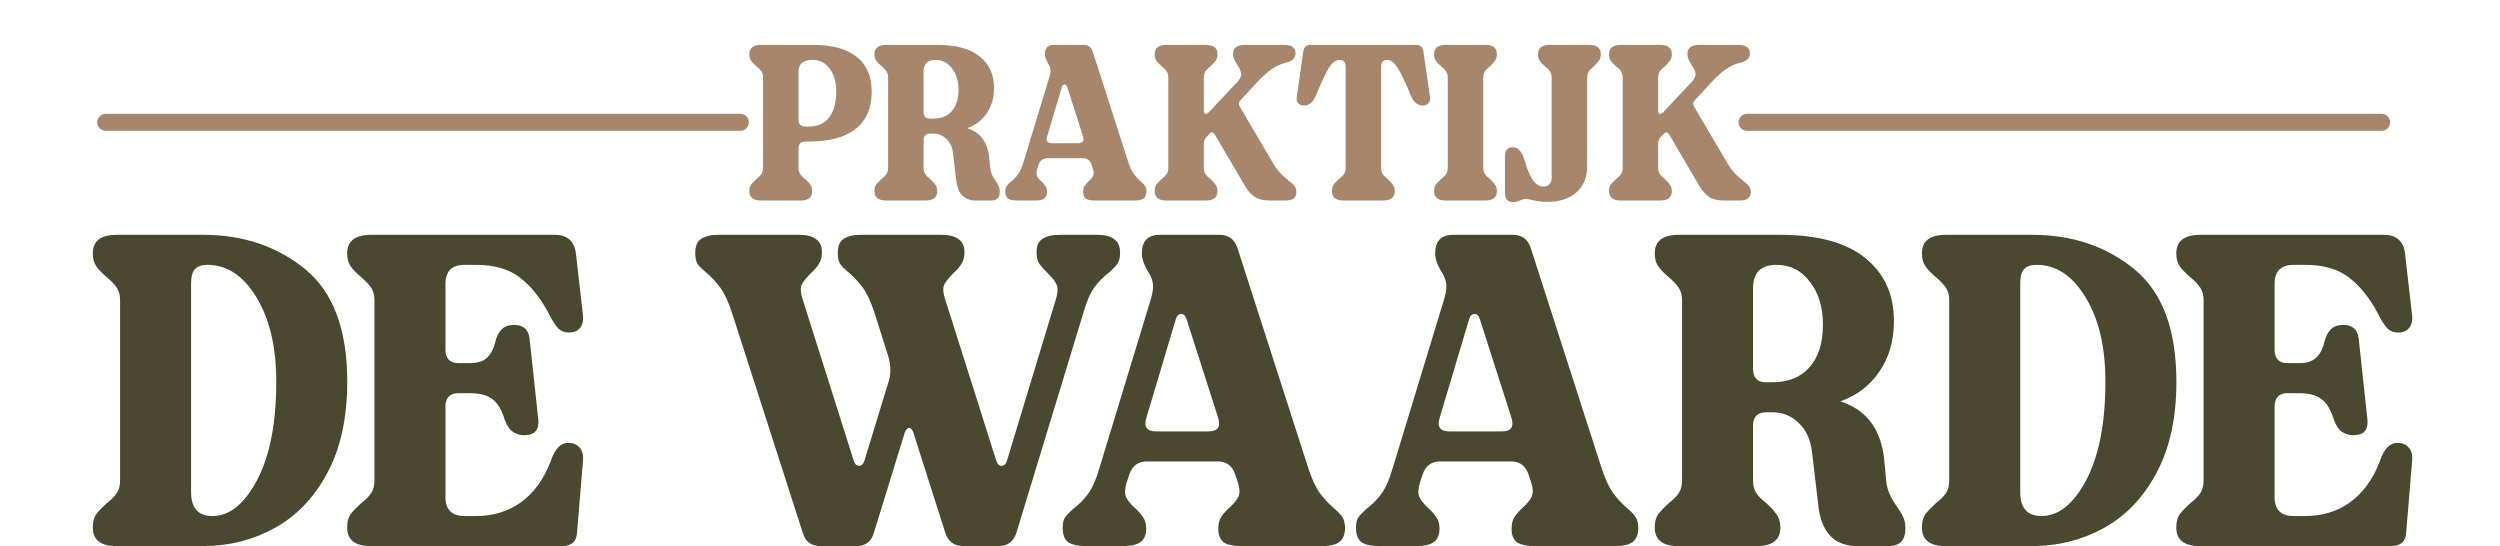
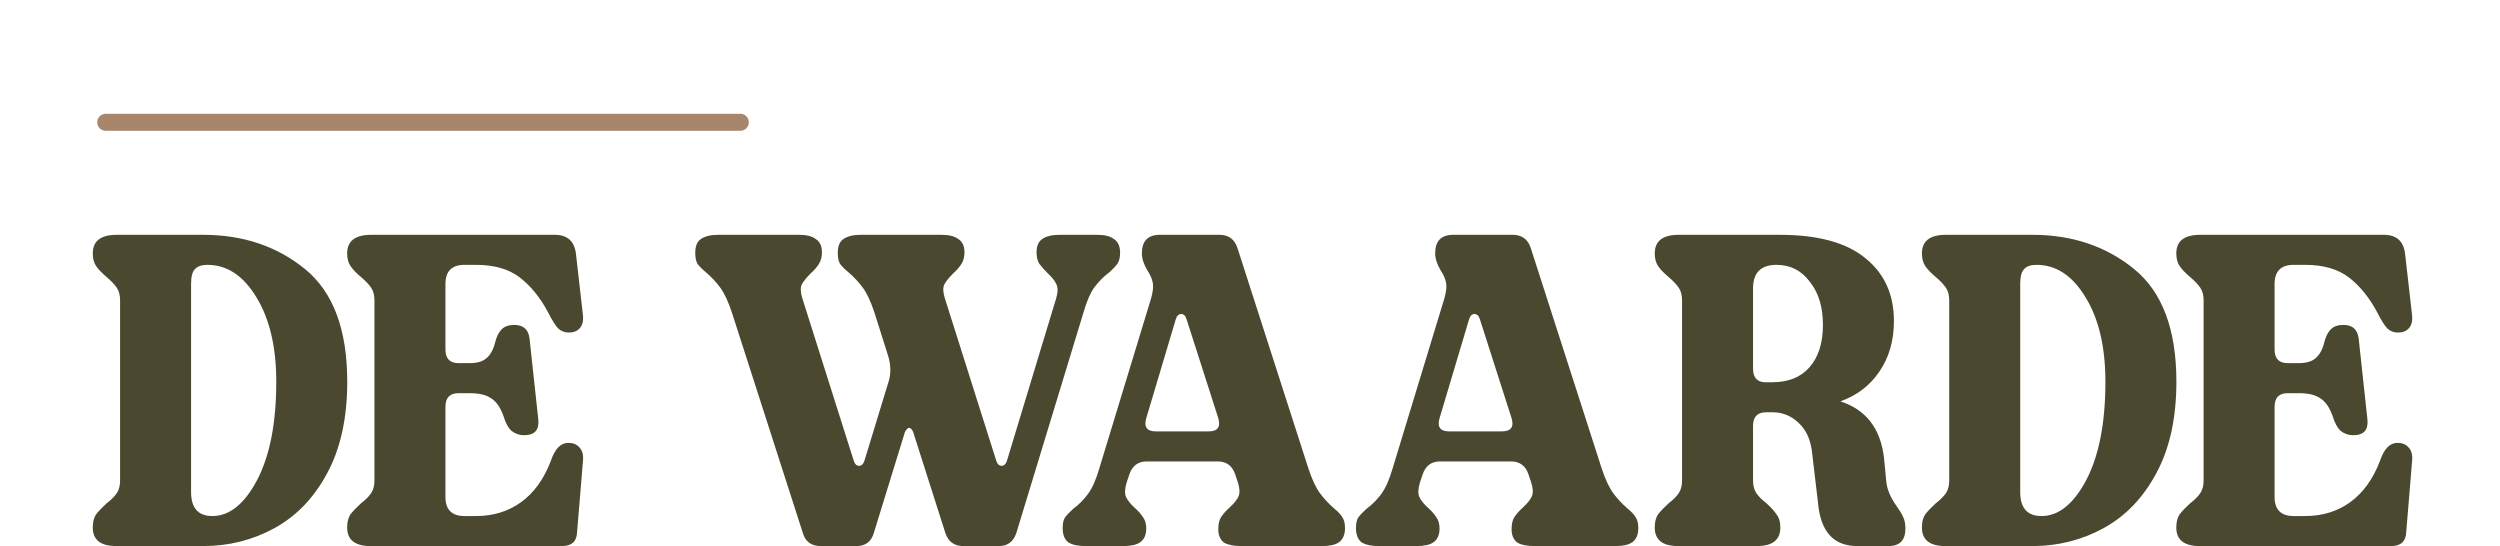
<svg xmlns="http://www.w3.org/2000/svg" width="586" height="128" viewBox="0 0 586 128" fill="none">
  <path d="M27.252 128C23.582 128 21.747 126.549 21.747 123.648C21.747 122.368 22.003 121.344 22.515 120.576C23.113 119.808 23.924 118.955 24.948 118.016C26.057 117.163 26.867 116.352 27.38 115.584C27.892 114.816 28.148 113.835 28.148 112.64V70.4C28.148 69.205 27.892 68.224 27.38 67.456C26.867 66.688 26.057 65.835 24.948 64.896C23.838 63.957 23.027 63.104 22.515 62.336C22.003 61.568 21.747 60.587 21.747 59.392C21.747 56.491 23.625 55.04 27.38 55.04H47.603C56.99 55.04 64.969 57.728 71.54 63.104C78.11 68.48 81.395 77.269 81.395 89.472C81.395 98.005 79.817 105.173 76.659 110.976C73.588 116.693 69.492 120.96 64.371 123.776C59.252 126.592 53.662 128 47.603 128H27.252ZM49.779 120.96C53.79 120.96 57.289 118.144 60.276 112.512C63.262 106.795 64.755 99.115 64.755 89.472C64.755 81.365 63.219 74.795 60.148 69.76C57.075 64.64 53.236 62.08 48.627 62.08C47.262 62.08 46.281 62.421 45.684 63.104C45.086 63.701 44.788 64.853 44.788 66.56V115.328C44.788 119.083 46.452 120.96 49.779 120.96ZM111.581 120.96C115.591 120.96 119.09 119.893 122.077 117.76C125.149 115.541 127.495 112.299 129.117 108.032C130.055 105.216 131.421 103.808 133.213 103.808C134.322 103.808 135.175 104.149 135.773 104.832C136.455 105.515 136.754 106.496 136.669 107.776L135.261 124.8C135.175 126.933 133.981 128 131.677 128H86.876C83.207 128 81.373 126.549 81.373 123.648C81.373 122.368 81.629 121.344 82.141 120.576C82.738 119.808 83.549 118.955 84.573 118.016C85.682 117.163 86.493 116.352 87.004 115.584C87.516 114.816 87.772 113.835 87.772 112.64V70.4C87.772 69.205 87.516 68.224 87.004 67.456C86.493 66.688 85.682 65.835 84.573 64.896C83.463 63.957 82.653 63.104 82.141 62.336C81.629 61.568 81.373 60.587 81.373 59.392C81.373 56.491 83.25 55.04 87.004 55.04H130.013C132.999 55.04 134.663 56.533 135.005 59.52L136.669 74.112C136.754 75.307 136.498 76.245 135.901 76.928C135.303 77.611 134.45 77.952 133.341 77.952C132.402 77.952 131.591 77.653 130.909 77.056C130.226 76.373 129.415 75.093 128.477 73.216C126.599 69.717 124.381 66.987 121.821 65.024C119.261 63.061 115.847 62.08 111.581 62.08H108.893C105.906 62.08 104.413 63.573 104.413 66.56V81.92C104.413 84.053 105.437 85.12 107.485 85.12H110.045C111.837 85.12 113.159 84.736 114.013 83.968C114.951 83.2 115.634 81.963 116.061 80.256C116.402 78.891 116.914 77.867 117.597 77.184C118.279 76.501 119.261 76.16 120.541 76.16C122.674 76.16 123.869 77.227 124.125 79.36L126.173 98.304C126.429 100.779 125.319 102.016 122.845 102.016C121.735 102.016 120.754 101.675 119.901 100.992C119.133 100.309 118.493 99.115 117.981 97.408C117.213 95.36 116.231 93.995 115.037 93.312C113.927 92.544 112.263 92.16 110.045 92.16H107.485C105.437 92.16 104.413 93.227 104.413 95.36V116.48C104.413 119.467 105.906 120.96 108.893 120.96H111.581ZM192.408 128C190.189 128 188.781 126.976 188.184 124.928L171.544 73.216C170.69 70.656 169.794 68.736 168.856 67.456C167.917 66.176 166.808 64.981 165.528 63.872C164.589 63.104 163.906 62.421 163.48 61.824C163.138 61.227 162.968 60.373 162.968 59.264C162.968 57.728 163.394 56.661 164.248 56.064C165.186 55.381 166.552 55.04 168.344 55.04H187.288C189.08 55.04 190.402 55.381 191.256 56.064C192.194 56.661 192.664 57.685 192.664 59.136C192.664 60.245 192.408 61.184 191.896 61.952C191.469 62.635 190.829 63.36 189.976 64.128C189.037 65.067 188.354 65.92 187.928 66.688C187.586 67.456 187.629 68.523 188.056 69.888L200.088 107.904C200.344 108.757 200.77 109.184 201.368 109.184C201.965 109.184 202.392 108.757 202.648 107.904L208.28 89.472C208.877 87.595 208.834 85.547 208.152 83.328L204.952 73.216C204.098 70.656 203.202 68.736 202.264 67.456C201.325 66.176 200.216 64.981 198.936 63.872C197.997 63.104 197.314 62.421 196.888 61.824C196.546 61.227 196.376 60.373 196.376 59.264C196.376 57.728 196.802 56.661 197.656 56.064C198.594 55.381 199.96 55.04 201.752 55.04H220.696C222.488 55.04 223.81 55.381 224.664 56.064C225.602 56.661 226.072 57.685 226.072 59.136C226.072 60.245 225.816 61.184 225.304 61.952C224.877 62.635 224.237 63.36 223.384 64.128C222.445 65.067 221.762 65.92 221.336 66.688C220.994 67.456 221.037 68.523 221.464 69.888L233.496 107.904C233.752 108.757 234.178 109.184 234.776 109.184C235.373 109.184 235.8 108.757 236.056 107.904L247.576 69.888C248.002 68.437 248.002 67.328 247.576 66.56C247.234 65.792 246.594 64.981 245.656 64.128C244.802 63.275 244.12 62.507 243.608 61.824C243.181 61.141 242.968 60.245 242.968 59.136C242.968 57.685 243.394 56.661 244.248 56.064C245.186 55.381 246.552 55.04 248.344 55.04H257.176C258.968 55.04 260.29 55.381 261.144 56.064C262.082 56.661 262.552 57.728 262.552 59.264C262.552 60.373 262.338 61.227 261.912 61.824C261.57 62.336 260.973 62.976 260.12 63.744C258.754 64.768 257.56 65.963 256.536 67.328C255.597 68.608 254.744 70.571 253.976 73.216L238.232 124.928C237.549 126.976 236.184 128 234.136 128H225.816C223.682 128 222.274 126.976 221.592 124.928L214.04 101.248C213.442 99.968 212.802 99.968 212.12 101.248L204.824 124.928C204.226 126.976 202.861 128 200.728 128H192.408ZM269.829 69.888C270.255 68.352 270.383 67.157 270.213 66.304C270.042 65.365 269.615 64.384 268.933 63.36C268.079 61.909 267.653 60.587 267.653 59.392C267.653 56.491 269.061 55.04 271.877 55.04H285.829C287.962 55.04 289.37 56.064 290.053 58.112L306.693 109.824C307.546 112.384 308.442 114.304 309.381 115.584C310.319 116.864 311.429 118.059 312.709 119.168C313.647 119.936 314.287 120.619 314.629 121.216C315.055 121.813 315.269 122.667 315.269 123.776C315.269 125.312 314.799 126.421 313.861 127.104C313.007 127.701 311.685 128 309.893 128H290.949C289.242 128 287.919 127.744 286.981 127.232C286.127 126.635 285.658 125.696 285.573 124.416V123.904C285.573 122.795 285.786 121.899 286.213 121.216C286.725 120.448 287.407 119.68 288.261 118.912C289.285 117.973 289.967 117.12 290.309 116.352C290.65 115.584 290.607 114.517 290.181 113.152L289.541 111.232C288.858 109.184 287.493 108.16 285.444 108.16H268.805C266.757 108.16 265.391 109.184 264.708 111.232L264.069 113.152C263.642 114.603 263.599 115.712 263.941 116.48C264.282 117.248 264.965 118.101 265.989 119.04C266.842 119.808 267.482 120.533 267.909 121.216C268.421 121.899 268.677 122.795 268.677 123.904C268.677 125.355 268.207 126.421 267.269 127.104C266.415 127.701 265.093 128 263.301 128H254.469C252.677 128 251.311 127.701 250.373 127.104C249.519 126.421 249.093 125.312 249.093 123.776C249.093 122.667 249.263 121.856 249.605 121.344C250.031 120.747 250.671 120.064 251.525 119.296C252.89 118.272 254.042 117.12 254.981 115.84C256.005 114.475 256.901 112.469 257.669 109.824L269.829 69.888ZM283.269 101.12C285.402 101.12 286.17 100.096 285.573 98.048L278.149 74.88C277.893 74.027 277.466 73.6 276.869 73.6C276.271 73.6 275.845 74.027 275.589 74.88L268.677 98.048C268.079 100.096 268.847 101.12 270.981 101.12H283.269ZM338.579 69.888C339.005 68.352 339.133 67.157 338.963 66.304C338.792 65.365 338.365 64.384 337.683 63.36C336.829 61.909 336.403 60.587 336.403 59.392C336.403 56.491 337.811 55.04 340.627 55.04H354.579C356.712 55.04 358.12 56.064 358.803 58.112L375.443 109.824C376.296 112.384 377.192 114.304 378.131 115.584C379.069 116.864 380.179 118.059 381.459 119.168C382.397 119.936 383.037 120.619 383.379 121.216C383.805 121.813 384.019 122.667 384.019 123.776C384.019 125.312 383.549 126.421 382.611 127.104C381.757 127.701 380.435 128 378.643 128H359.699C357.992 128 356.669 127.744 355.731 127.232C354.877 126.635 354.408 125.696 354.323 124.416V123.904C354.323 122.795 354.536 121.899 354.963 121.216C355.475 120.448 356.157 119.68 357.011 118.912C358.035 117.973 358.717 117.12 359.059 116.352C359.4 115.584 359.357 114.517 358.931 113.152L358.291 111.232C357.608 109.184 356.243 108.16 354.194 108.16H337.555C335.507 108.16 334.141 109.184 333.458 111.232L332.819 113.152C332.392 114.603 332.349 115.712 332.691 116.48C333.032 117.248 333.715 118.101 334.739 119.04C335.592 119.808 336.232 120.533 336.659 121.216C337.171 121.899 337.427 122.795 337.427 123.904C337.427 125.355 336.957 126.421 336.019 127.104C335.165 127.701 333.843 128 332.051 128H323.219C321.427 128 320.061 127.701 319.123 127.104C318.269 126.421 317.843 125.312 317.843 123.776C317.843 122.667 318.013 121.856 318.355 121.344C318.781 120.747 319.421 120.064 320.275 119.296C321.64 118.272 322.792 117.12 323.731 115.84C324.755 114.475 325.651 112.469 326.419 109.824L338.579 69.888ZM352.019 101.12C354.152 101.12 354.92 100.096 354.323 98.048L346.899 74.88C346.643 74.027 346.216 73.6 345.619 73.6C345.021 73.6 344.595 74.027 344.339 74.88L337.427 98.048C336.829 100.096 337.597 101.12 339.731 101.12H352.019ZM393.377 128C389.707 128 387.873 126.549 387.873 123.648C387.873 122.368 388.129 121.344 388.641 120.576C389.238 119.808 390.049 118.955 391.073 118.016C392.182 117.163 392.993 116.352 393.505 115.584C394.017 114.816 394.273 113.835 394.273 112.64V70.4C394.273 69.205 394.017 68.224 393.505 67.456C392.993 66.688 392.182 65.835 391.073 64.896C389.963 63.957 389.153 63.104 388.641 62.336C388.129 61.568 387.873 60.587 387.873 59.392C387.873 56.491 389.75 55.04 393.505 55.04H417.185C426.145 55.04 432.843 56.875 437.281 60.544C441.718 64.128 443.937 69.035 443.937 75.264C443.937 79.872 442.785 83.84 440.481 87.168C438.262 90.411 435.233 92.715 431.393 94.08C437.451 96.043 440.865 100.523 441.633 107.52L442.145 112.896C442.315 114.688 443.126 116.608 444.577 118.656C445.259 119.595 445.771 120.448 446.113 121.216C446.454 121.899 446.625 122.795 446.625 123.904C446.625 126.635 445.302 128 442.657 128H435.361C429.814 128 426.742 124.629 426.145 117.888L424.737 105.984C424.395 102.997 423.329 100.693 421.537 99.072C419.83 97.451 417.825 96.64 415.521 96.64H413.985C411.937 96.64 410.913 97.707 410.913 99.84V112.64C410.913 113.835 411.169 114.816 411.681 115.584C412.193 116.352 413.003 117.163 414.113 118.016C415.137 118.955 415.905 119.808 416.417 120.576C417.014 121.344 417.312 122.368 417.312 123.648C417.312 126.549 415.478 128 411.809 128H393.377ZM410.913 86.4C410.913 88.533 411.894 89.6 413.857 89.6H415.393C419.147 89.6 422.049 88.448 424.097 86.144C426.23 83.755 427.297 80.427 427.297 76.16C427.297 71.979 426.273 68.608 424.225 66.048C422.262 63.403 419.659 62.08 416.417 62.08C412.747 62.08 410.913 63.915 410.913 67.584V86.4ZM456.002 128C452.332 128 450.498 126.549 450.498 123.648C450.498 122.368 450.754 121.344 451.266 120.576C451.863 119.808 452.674 118.955 453.698 118.016C454.807 117.163 455.618 116.352 456.13 115.584C456.642 114.816 456.898 113.835 456.898 112.64V70.4C456.898 69.205 456.642 68.224 456.13 67.456C455.618 66.688 454.807 65.835 453.698 64.896C452.588 63.957 451.778 63.104 451.266 62.336C450.754 61.568 450.498 60.587 450.498 59.392C450.498 56.491 452.375 55.04 456.13 55.04H476.354C485.74 55.04 493.719 57.728 500.29 63.104C506.86 68.48 510.146 77.269 510.146 89.472C510.146 98.005 508.567 105.173 505.41 110.976C502.338 116.693 498.242 120.96 493.122 123.776C488.002 126.592 482.412 128 476.354 128H456.002ZM478.53 120.96C482.54 120.96 486.039 118.144 489.026 112.512C492.012 106.795 493.506 99.115 493.506 89.472C493.506 81.365 491.97 74.795 488.898 69.76C485.826 64.64 481.986 62.08 477.378 62.08C476.012 62.08 475.031 62.421 474.434 63.104C473.836 63.701 473.538 64.853 473.538 66.56V115.328C473.538 119.083 475.202 120.96 478.53 120.96ZM540.331 120.96C544.341 120.96 547.84 119.893 550.827 117.76C553.899 115.541 556.245 112.299 557.867 108.032C558.805 105.216 560.171 103.808 561.963 103.808C563.072 103.808 563.925 104.149 564.523 104.832C565.205 105.515 565.504 106.496 565.419 107.776L564.011 124.8C563.925 126.933 562.731 128 560.427 128H515.627C511.957 128 510.123 126.549 510.123 123.648C510.123 122.368 510.379 121.344 510.891 120.576C511.488 119.808 512.299 118.955 513.323 118.016C514.432 117.163 515.243 116.352 515.755 115.584C516.267 114.816 516.523 113.835 516.523 112.64V70.4C516.523 69.205 516.267 68.224 515.755 67.456C515.243 66.688 514.432 65.835 513.323 64.896C512.213 63.957 511.403 63.104 510.891 62.336C510.379 61.568 510.123 60.587 510.123 59.392C510.123 56.491 512 55.04 515.755 55.04H558.763C561.749 55.04 563.413 56.533 563.755 59.52L565.419 74.112C565.504 75.307 565.248 76.245 564.651 76.928C564.053 77.611 563.2 77.952 562.091 77.952C561.152 77.952 560.341 77.653 559.659 77.056C558.976 76.373 558.165 75.093 557.227 73.216C555.349 69.717 553.131 66.987 550.571 65.024C548.011 63.061 544.597 62.08 540.331 62.08H537.643C534.656 62.08 533.163 63.573 533.163 66.56V81.92C533.163 84.053 534.187 85.12 536.235 85.12H538.795C540.587 85.12 541.909 84.736 542.763 83.968C543.701 83.2 544.384 81.963 544.811 80.256C545.152 78.891 545.664 77.867 546.347 77.184C547.029 76.501 548.011 76.16 549.291 76.16C551.424 76.16 552.619 77.227 552.875 79.36L554.923 98.304C555.179 100.779 554.069 102.016 551.595 102.016C550.485 102.016 549.504 101.675 548.651 100.992C547.883 100.309 547.243 99.115 546.731 97.408C545.963 95.36 544.981 93.995 543.787 93.312C542.677 92.544 541.013 92.16 538.795 92.16H536.235C534.187 92.16 533.163 93.227 533.163 95.36V116.48C533.163 119.467 534.656 120.96 537.643 120.96H540.331Z" fill="#4A482E" />
-   <path d="M409.506 28.667H558.237" stroke="#A8866B" stroke-width="4" stroke-linecap="round" />
-   <path d="M178.407 47C176.572 47 175.655 46.275 175.655 44.824C175.655 44.184 175.783 43.672 176.039 43.288C176.338 42.904 176.743 42.477 177.255 42.008C177.81 41.581 178.215 41.176 178.471 40.792C178.727 40.408 178.855 39.917 178.855 39.32V18.2C178.855 17.603 178.727 17.112 178.471 16.728C178.215 16.344 177.81 15.939 177.255 15.512C176.743 15.043 176.338 14.616 176.039 14.232C175.783 13.848 175.655 13.336 175.655 12.696C175.655 11.245 176.572 10.52 178.407 10.52H190.631C195.111 10.52 198.503 11.459 200.807 13.336C203.154 15.171 204.327 17.901 204.327 21.528C204.327 25.325 203.068 28.227 200.551 30.232C198.034 32.195 194.386 33.176 189.607 33.176H188.775C187.708 33.176 187.175 33.709 187.175 34.776V39.32C187.175 39.917 187.303 40.408 187.559 40.792C187.815 41.176 188.22 41.581 188.775 42.008C189.287 42.477 189.671 42.904 189.927 43.288C190.226 43.672 190.375 44.184 190.375 44.824C190.375 46.275 189.458 47 187.623 47H178.407ZM187.175 28.056C187.175 29.123 187.708 29.656 188.775 29.656H189.607C191.655 29.656 193.234 28.952 194.343 27.544C195.452 26.093 196.007 24.088 196.007 21.528C196.007 19.224 195.495 17.411 194.471 16.088C193.49 14.723 192.146 14.04 190.439 14.04C188.263 14.04 187.175 14.957 187.175 16.792V28.056ZM207.72 47C205.885 47 204.968 46.275 204.968 44.824C204.968 44.184 205.096 43.672 205.352 43.288C205.65 42.904 206.056 42.477 206.568 42.008C207.122 41.581 207.528 41.176 207.784 40.792C208.04 40.408 208.168 39.917 208.168 39.32V18.2C208.168 17.603 208.04 17.112 207.784 16.728C207.528 16.344 207.122 15.917 206.568 15.448C206.013 14.979 205.608 14.552 205.352 14.168C205.096 13.784 204.968 13.293 204.968 12.696C204.968 11.245 205.906 10.52 207.784 10.52H219.624C224.104 10.52 227.453 11.437 229.672 13.272C231.89 15.064 233 17.517 233 20.632C233 22.936 232.424 24.92 231.272 26.584C230.162 28.205 228.648 29.357 226.728 30.04C229.757 31.021 231.464 33.261 231.848 36.76L232.104 39.448C232.189 40.344 232.594 41.304 233.32 42.328C233.661 42.797 233.917 43.224 234.088 43.608C234.258 43.949 234.344 44.397 234.344 44.952C234.344 46.317 233.682 47 232.36 47H228.712C225.938 47 224.402 45.315 224.104 41.944L223.4 35.992C223.229 34.499 222.696 33.347 221.8 32.536C220.946 31.725 219.944 31.32 218.792 31.32H218.024C217 31.32 216.488 31.853 216.488 32.92V39.32C216.488 39.917 216.616 40.408 216.872 40.792C217.128 41.176 217.533 41.581 218.088 42.008C218.6 42.477 218.984 42.904 219.24 43.288C219.538 43.672 219.688 44.184 219.688 44.824C219.688 46.275 218.77 47 216.936 47H207.72ZM216.488 26.2C216.488 27.267 216.978 27.8 217.96 27.8H218.728C220.605 27.8 222.056 27.224 223.08 26.072C224.146 24.877 224.68 23.213 224.68 21.08C224.68 18.989 224.168 17.304 223.144 16.024C222.162 14.701 220.861 14.04 219.24 14.04C217.405 14.04 216.488 14.957 216.488 16.792V26.2ZM246.008 17.944C246.221 17.176 246.285 16.579 246.2 16.152C246.115 15.683 245.901 15.192 245.56 14.68C245.133 13.955 244.92 13.293 244.92 12.696C244.92 11.245 245.624 10.52 247.032 10.52H254.008C255.075 10.52 255.779 11.032 256.12 12.056L264.44 37.912C264.867 39.192 265.315 40.152 265.784 40.792C266.253 41.432 266.808 42.029 267.448 42.584C267.917 42.968 268.237 43.309 268.408 43.608C268.621 43.907 268.728 44.333 268.728 44.888C268.728 45.656 268.493 46.211 268.024 46.552C267.597 46.851 266.936 47 266.04 47H256.568C255.715 47 255.053 46.872 254.584 46.616C254.157 46.317 253.923 45.848 253.88 45.208V44.952C253.88 44.397 253.987 43.949 254.2 43.608C254.456 43.224 254.797 42.84 255.224 42.456C255.736 41.987 256.077 41.56 256.248 41.176C256.419 40.792 256.397 40.259 256.184 39.576L255.864 38.616C255.523 37.592 254.84 37.08 253.816 37.08H245.496C244.472 37.08 243.789 37.592 243.448 38.616L243.128 39.576C242.915 40.301 242.893 40.856 243.064 41.24C243.235 41.624 243.576 42.051 244.088 42.52C244.515 42.904 244.835 43.267 245.048 43.608C245.304 43.949 245.432 44.397 245.432 44.952C245.432 45.677 245.197 46.211 244.728 46.552C244.301 46.851 243.64 47 242.744 47H238.328C237.432 47 236.749 46.851 236.28 46.552C235.853 46.211 235.64 45.656 235.64 44.888C235.64 44.333 235.725 43.928 235.896 43.672C236.109 43.373 236.429 43.032 236.856 42.648C237.539 42.136 238.115 41.56 238.584 40.92C239.096 40.237 239.544 39.235 239.928 37.912L246.008 17.944ZM252.728 33.56C253.795 33.56 254.179 33.048 253.88 32.024L250.168 20.44C250.04 20.013 249.827 19.8 249.528 19.8C249.229 19.8 249.016 20.013 248.888 20.44L245.432 32.024C245.133 33.048 245.517 33.56 246.584 33.56H252.728ZM273.407 47C271.572 47 270.655 46.275 270.655 44.824C270.655 44.184 270.783 43.672 271.039 43.288C271.338 42.904 271.743 42.477 272.255 42.008C272.81 41.581 273.215 41.176 273.471 40.792C273.727 40.408 273.855 39.917 273.855 39.32V18.2C273.855 17.603 273.727 17.112 273.471 16.728C273.215 16.344 272.81 15.939 272.255 15.512C271.743 15.043 271.338 14.616 271.039 14.232C270.783 13.848 270.655 13.336 270.655 12.696C270.655 11.245 271.572 10.52 273.407 10.52H282.623C284.458 10.52 285.375 11.245 285.375 12.696C285.375 13.336 285.226 13.848 284.927 14.232C284.671 14.616 284.287 15.043 283.775 15.512C283.22 15.939 282.815 16.344 282.559 16.728C282.303 17.112 282.175 17.603 282.175 18.2V26.008C282.175 26.392 282.282 26.627 282.495 26.712C282.751 26.755 283.028 26.627 283.327 26.328L289.663 19.608C290.559 18.712 290.986 17.965 290.943 17.368C290.9 16.771 290.602 16.067 290.047 15.256C289.364 14.232 289.023 13.379 289.023 12.696C289.023 11.245 289.94 10.52 291.775 10.52H300.927C302.762 10.52 303.679 11.181 303.679 12.504C303.679 13.656 302.868 14.403 301.247 14.744C300.223 15 299.199 15.469 298.175 16.152C297.194 16.792 296.042 17.816 294.719 19.224L290.751 23.512C290.324 23.939 290.282 24.451 290.623 25.048L298.623 38.616C299.348 39.853 300.458 41.069 301.951 42.264C302.634 42.776 303.124 43.224 303.423 43.608C303.722 43.949 303.871 44.419 303.871 45.016C303.871 46.339 303.039 47 301.375 47H297.599C296.148 47 294.996 46.723 294.143 46.168C293.29 45.613 292.522 44.76 291.839 43.608L284.671 31.384C284.33 30.957 283.967 30.915 283.583 31.256L282.815 32.088C282.388 32.515 282.175 33.069 282.175 33.752V39.32C282.175 39.917 282.303 40.408 282.559 40.792C282.815 41.176 283.22 41.581 283.775 42.008C284.287 42.477 284.671 42.904 284.927 43.288C285.226 43.672 285.375 44.184 285.375 44.824C285.375 46.275 284.458 47 282.623 47H273.407ZM314.964 47C313.129 47 312.212 46.275 312.212 44.824C312.212 44.184 312.34 43.672 312.595 43.288C312.894 42.904 313.3 42.477 313.812 42.008C314.366 41.581 314.772 41.176 315.028 40.792C315.284 40.408 315.412 39.917 315.412 39.32V15.64C315.412 14.573 314.921 14.04 313.94 14.04C313.129 14.04 312.34 14.616 311.572 15.768C310.846 16.877 309.801 19.096 308.436 22.424C307.796 23.96 306.878 24.728 305.684 24.728C305.086 24.728 304.617 24.557 304.276 24.216C303.977 23.875 303.87 23.384 303.956 22.744L305.492 12.12C305.62 11.053 306.196 10.52 307.22 10.52H331.924C332.948 10.52 333.524 11.053 333.652 12.12L335.188 22.744C335.273 23.384 335.145 23.875 334.804 24.216C334.505 24.557 334.057 24.728 333.46 24.728C332.265 24.728 331.348 23.96 330.708 22.424C329.342 19.096 328.276 16.877 327.508 15.768C326.782 14.616 326.014 14.04 325.204 14.04C324.222 14.04 323.732 14.573 323.732 15.64V39.32C323.732 39.917 323.86 40.408 324.116 40.792C324.372 41.176 324.777 41.581 325.332 42.008C325.844 42.477 326.228 42.904 326.484 43.288C326.782 43.672 326.932 44.184 326.932 44.824C326.932 46.275 326.014 47 324.18 47H314.964ZM338.907 47C337.072 47 336.155 46.275 336.155 44.824C336.155 44.184 336.283 43.672 336.539 43.288C336.838 42.904 337.243 42.477 337.755 42.008C338.31 41.581 338.715 41.176 338.971 40.792C339.227 40.408 339.355 39.917 339.355 39.32V18.2C339.355 17.603 339.227 17.112 338.971 16.728C338.715 16.344 338.31 15.939 337.755 15.512C337.243 15.043 336.838 14.616 336.539 14.232C336.283 13.848 336.155 13.336 336.155 12.696C336.155 11.245 337.072 10.52 338.907 10.52H348.123C349.958 10.52 350.875 11.245 350.875 12.696C350.875 13.336 350.726 13.848 350.427 14.232C350.171 14.616 349.787 15.043 349.275 15.512C348.72 15.939 348.315 16.344 348.059 16.728C347.803 17.112 347.675 17.603 347.675 18.2V39.32C347.675 39.917 347.803 40.408 348.059 40.792C348.315 41.176 348.72 41.581 349.275 42.008C349.787 42.477 350.171 42.904 350.427 43.288C350.726 43.672 350.875 44.184 350.875 44.824C350.875 46.275 349.958 47 348.123 47H338.907ZM363.709 18.2C363.709 17.603 363.581 17.112 363.325 16.728C363.069 16.344 362.664 15.939 362.109 15.512C361.597 15.043 361.192 14.616 360.893 14.232C360.637 13.848 360.509 13.336 360.509 12.696C360.509 11.245 361.426 10.52 363.261 10.52H372.477C374.312 10.52 375.229 11.245 375.229 12.696C375.229 13.336 375.08 13.848 374.781 14.232C374.525 14.616 374.141 15.043 373.629 15.512C373.074 15.939 372.669 16.344 372.413 16.728C372.157 17.112 372.029 17.603 372.029 18.2V39C372.029 41.56 371.197 43.587 369.533 45.08C367.869 46.573 365.565 47.32 362.621 47.32C361.512 47.32 360.317 47.171 359.037 46.872C358.397 46.701 357.928 46.616 357.629 46.616C357.288 46.616 356.84 46.744 356.285 47C355.645 47.256 355.112 47.384 354.685 47.384C353.49 47.384 352.85 46.744 352.765 45.464V36.632C352.765 35.224 353.384 34.52 354.621 34.52C355.304 34.52 355.858 34.797 356.285 35.352C356.754 35.864 357.181 36.824 357.565 38.232C358.632 41.901 360.04 43.736 361.789 43.736C362.386 43.736 362.856 43.544 363.197 43.16C363.538 42.776 363.709 42.264 363.709 41.624V18.2ZM379.907 47C378.072 47 377.155 46.275 377.155 44.824C377.155 44.184 377.283 43.672 377.539 43.288C377.838 42.904 378.243 42.477 378.755 42.008C379.31 41.581 379.715 41.176 379.971 40.792C380.227 40.408 380.355 39.917 380.355 39.32V18.2C380.355 17.603 380.227 17.112 379.971 16.728C379.715 16.344 379.31 15.939 378.755 15.512C378.243 15.043 377.838 14.616 377.539 14.232C377.283 13.848 377.155 13.336 377.155 12.696C377.155 11.245 378.072 10.52 379.907 10.52H389.123C390.958 10.52 391.875 11.245 391.875 12.696C391.875 13.336 391.726 13.848 391.427 14.232C391.171 14.616 390.787 15.043 390.275 15.512C389.72 15.939 389.315 16.344 389.059 16.728C388.803 17.112 388.675 17.603 388.675 18.2V26.008C388.675 26.392 388.782 26.627 388.995 26.712C389.251 26.755 389.528 26.627 389.827 26.328L396.163 19.608C397.059 18.712 397.486 17.965 397.443 17.368C397.4 16.771 397.102 16.067 396.547 15.256C395.864 14.232 395.523 13.379 395.523 12.696C395.523 11.245 396.44 10.52 398.275 10.52H407.427C409.262 10.52 410.179 11.181 410.179 12.504C410.179 13.656 409.368 14.403 407.747 14.744C406.723 15 405.699 15.469 404.675 16.152C403.694 16.792 402.542 17.816 401.219 19.224L397.251 23.512C396.824 23.939 396.782 24.451 397.123 25.048L405.123 38.616C405.848 39.853 406.958 41.069 408.451 42.264C409.134 42.776 409.624 43.224 409.923 43.608C410.222 43.949 410.371 44.419 410.371 45.016C410.371 46.339 409.539 47 407.875 47H404.099C402.648 47 401.496 46.723 400.643 46.168C399.79 45.613 399.022 44.76 398.339 43.608L391.171 31.384C390.83 30.957 390.467 30.915 390.083 31.256L389.315 32.088C388.888 32.515 388.675 33.069 388.675 33.752V39.32C388.675 39.917 388.803 40.408 389.059 40.792C389.315 41.176 389.72 41.581 390.275 42.008C390.787 42.477 391.171 42.904 391.427 43.288C391.726 43.672 391.875 44.184 391.875 44.824C391.875 46.275 390.958 47 389.123 47H379.907Z" fill="#A8866B" />
  <path d="M24.788 28.667H173.519" stroke="#A8866B" stroke-width="4" stroke-linecap="round" />
</svg>